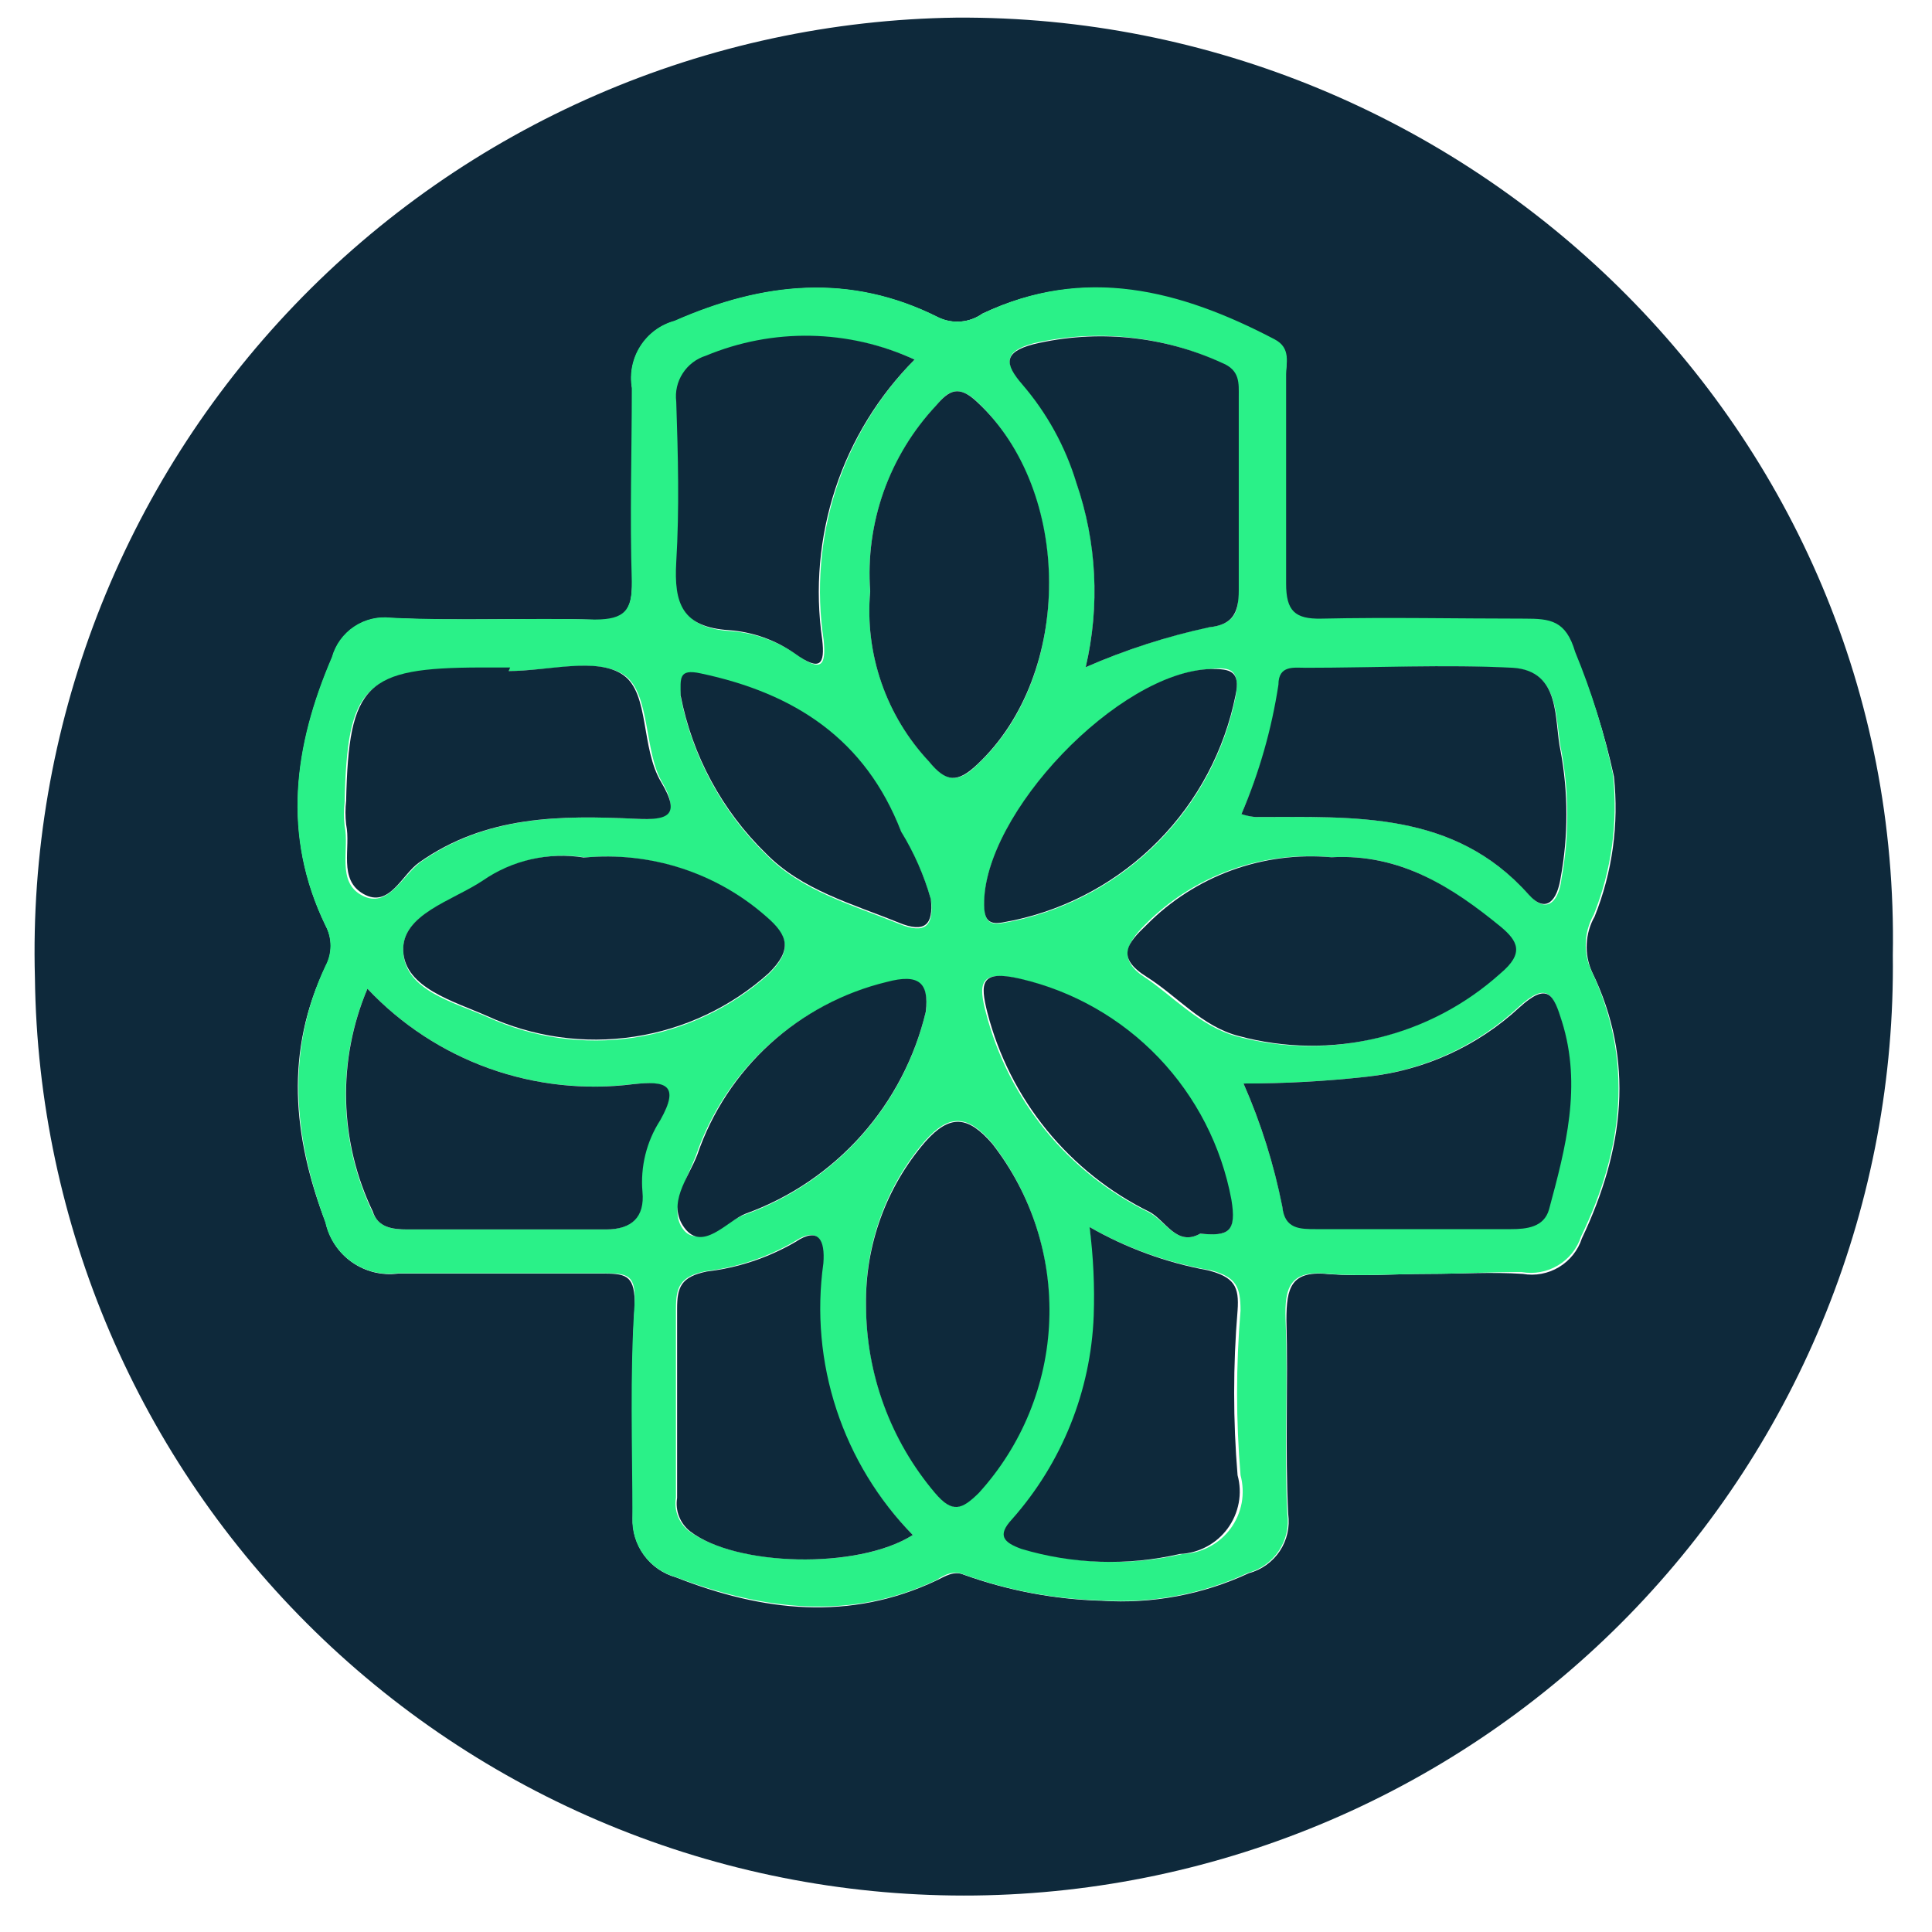
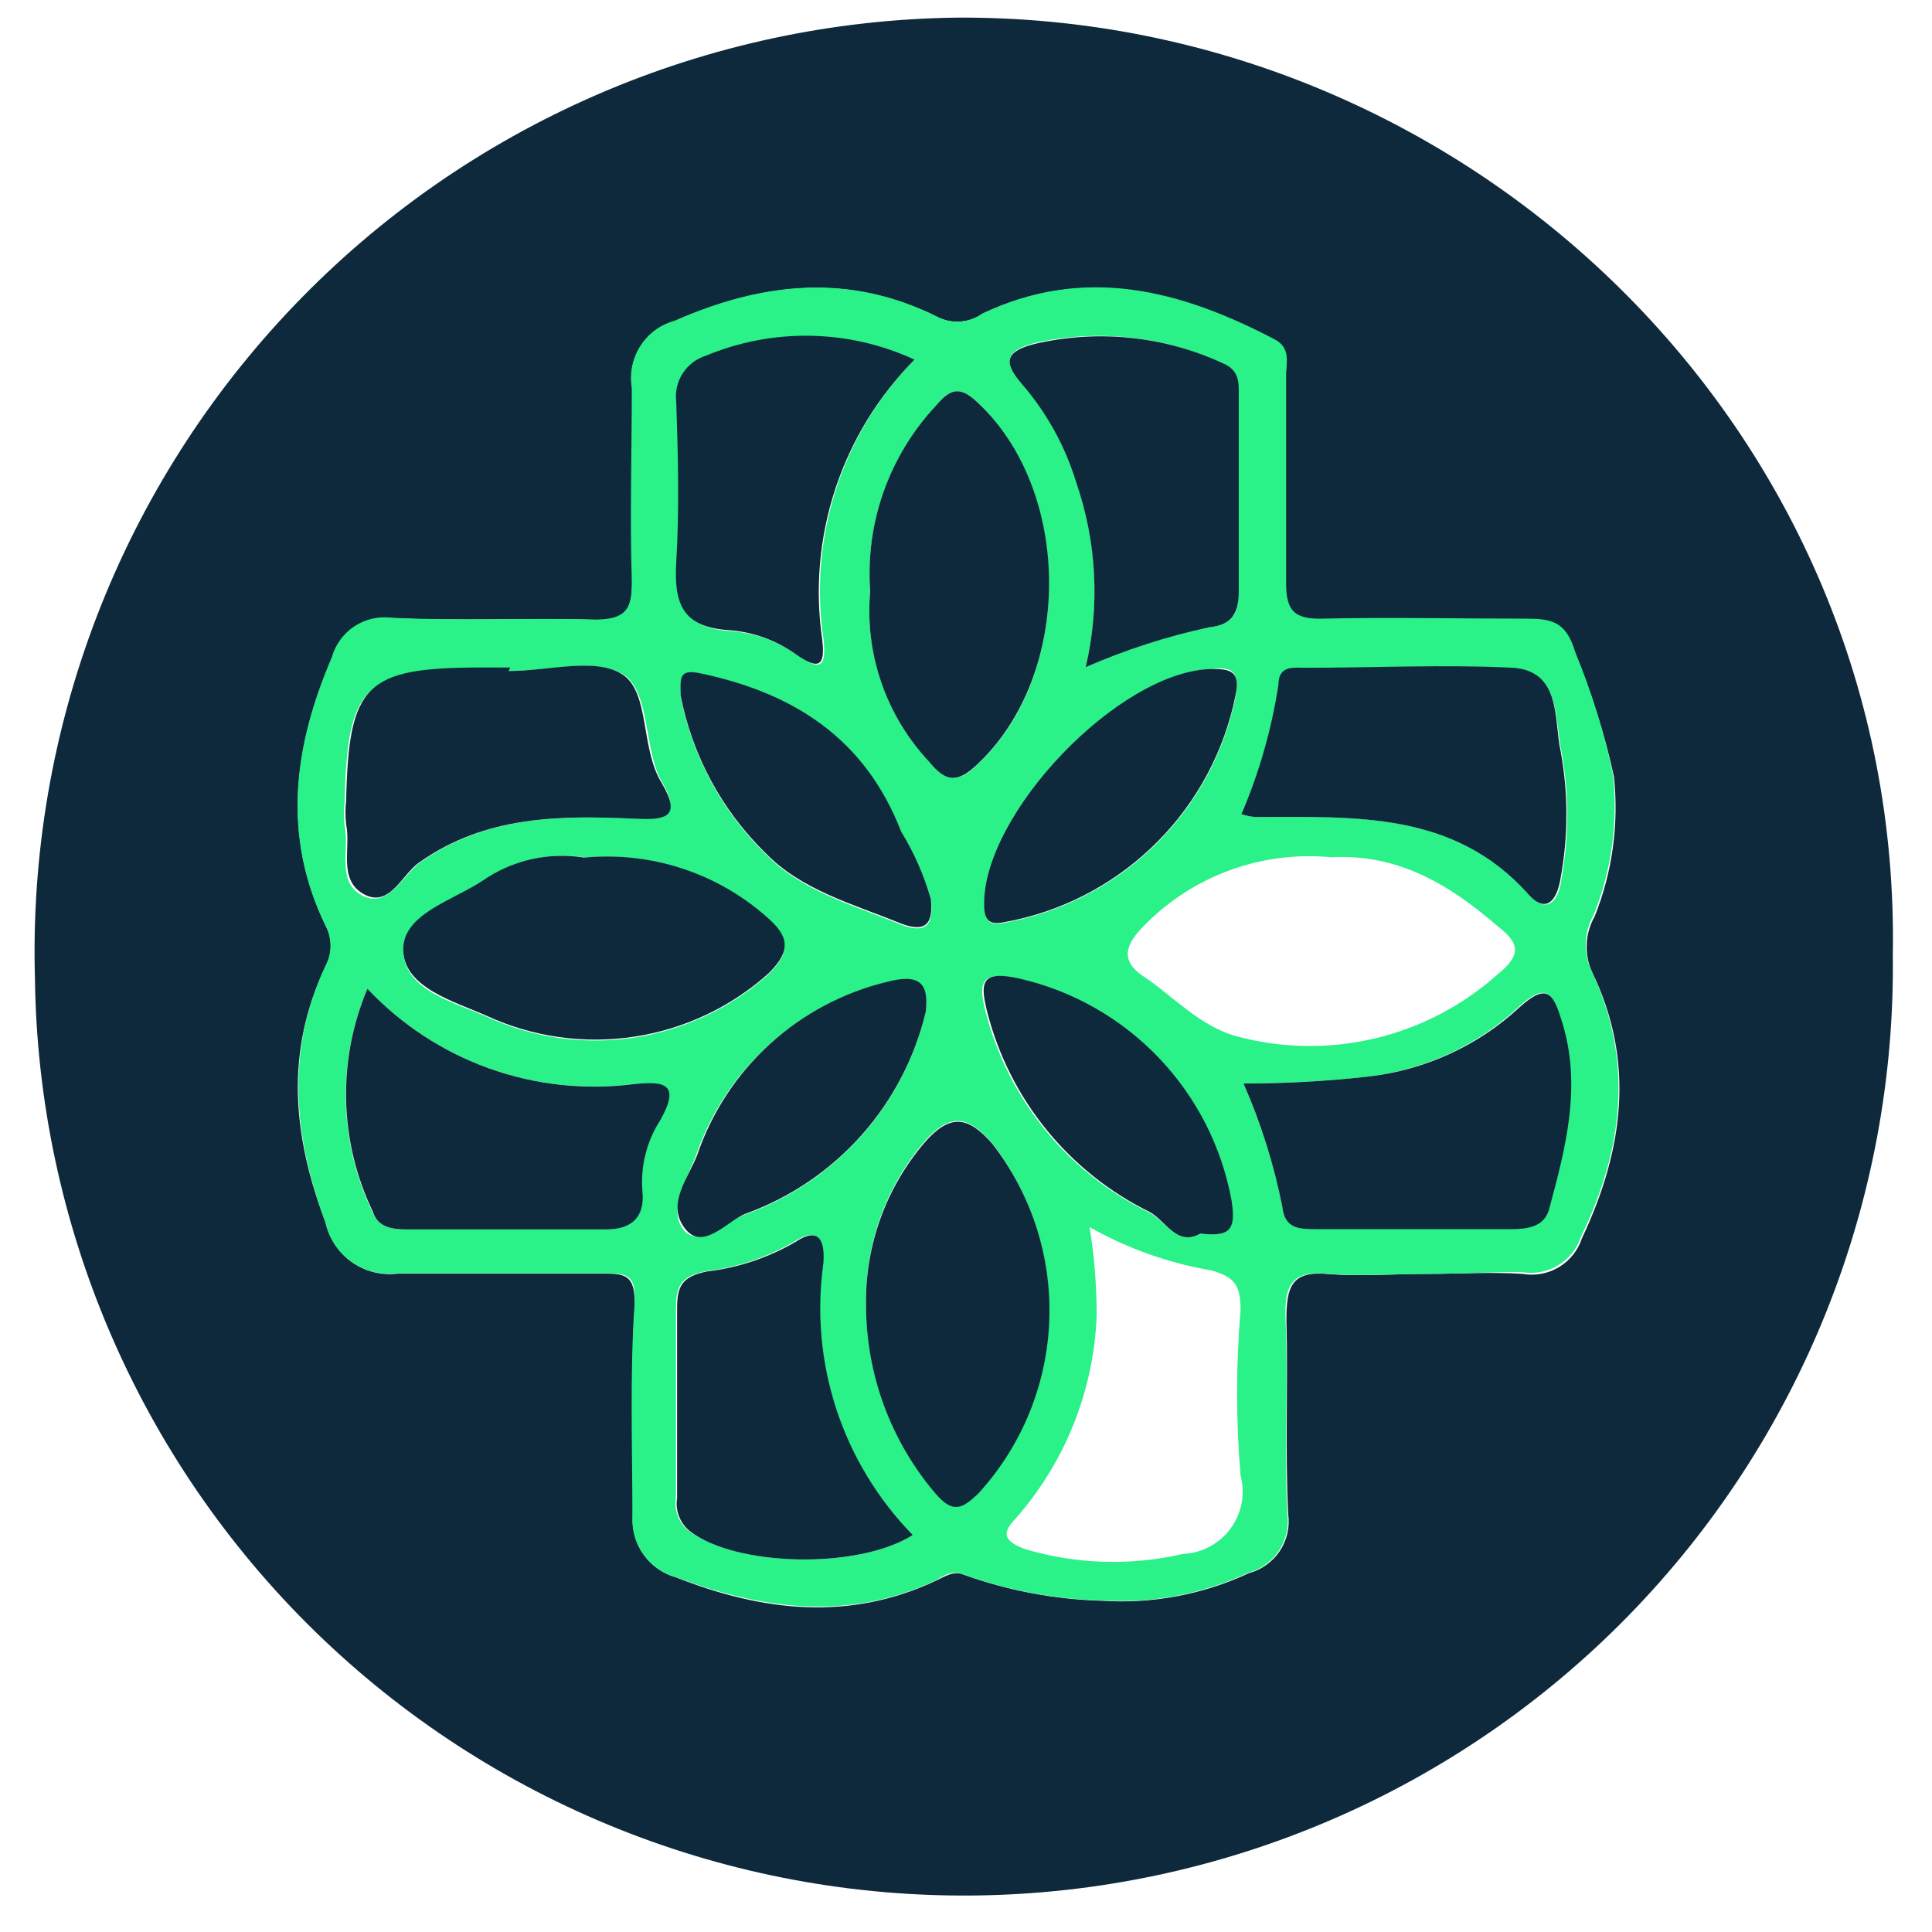
<svg xmlns="http://www.w3.org/2000/svg" width="39" height="39" viewBox="0 0 39 39" fill="none">
  <path d="M38.209 19.284C38.239 21.746 37.783 24.191 36.868 26.477C35.953 28.764 34.597 30.847 32.877 32.61C31.157 34.372 29.106 35.778 26.843 36.748C24.579 37.718 22.147 38.233 19.684 38.263C17.221 38.292 14.777 37.837 12.491 36.922C10.204 36.007 8.12 34.651 6.358 32.931C2.799 29.457 0.765 24.711 0.705 19.738C0.635 17.24 1.063 14.753 1.962 12.421C2.862 10.089 4.217 7.96 5.947 6.157C7.677 4.353 9.748 2.912 12.04 1.916C14.332 0.92 16.8 0.389 19.299 0.356C29.59 0.284 38.4 8.651 38.209 19.284ZM28.825 25.715C29.465 25.715 30.104 25.673 30.738 25.715C30.99 25.759 31.25 25.711 31.469 25.579C31.689 25.447 31.854 25.241 31.933 24.997C32.782 23.204 33.009 21.411 32.136 19.618C32.057 19.441 32.02 19.247 32.03 19.053C32.039 18.859 32.094 18.67 32.19 18.501C32.549 17.605 32.682 16.634 32.579 15.674C32.393 14.818 32.127 13.981 31.784 13.176C31.599 12.542 31.282 12.494 30.768 12.506C29.399 12.506 28.03 12.506 26.662 12.506C26.124 12.506 25.939 12.345 25.951 11.801C25.951 10.402 25.951 8.998 25.951 7.617C25.951 7.354 26.064 7.02 25.712 6.864C23.829 5.866 21.892 5.358 19.831 6.332C19.703 6.423 19.554 6.477 19.399 6.491C19.243 6.505 19.087 6.477 18.946 6.41C17.153 5.513 15.414 5.693 13.621 6.482C13.335 6.56 13.09 6.742 12.931 6.992C12.772 7.241 12.711 7.541 12.76 7.832C12.796 9.135 12.76 10.444 12.76 11.747C12.76 12.345 12.611 12.53 12.013 12.512C10.644 12.47 9.27 12.542 7.901 12.476C7.64 12.444 7.375 12.506 7.156 12.652C6.936 12.798 6.777 13.018 6.706 13.271C5.935 15.064 5.69 16.857 6.574 18.686C6.642 18.812 6.677 18.953 6.677 19.096C6.677 19.238 6.642 19.379 6.574 19.505C5.749 21.226 5.905 22.93 6.574 24.681C6.645 25.003 6.834 25.288 7.104 25.478C7.374 25.668 7.705 25.751 8.033 25.709C9.431 25.709 10.836 25.709 12.216 25.709C12.67 25.709 12.814 25.78 12.814 26.348C12.718 27.777 12.814 29.211 12.772 30.645C12.762 30.914 12.843 31.177 13.001 31.394C13.159 31.611 13.386 31.768 13.645 31.841C15.39 32.528 17.147 32.737 18.91 31.901C19.083 31.817 19.257 31.703 19.454 31.787C20.349 32.109 21.289 32.286 22.239 32.313C23.26 32.38 24.282 32.189 25.209 31.757C25.465 31.689 25.687 31.53 25.834 31.31C25.98 31.09 26.041 30.824 26.004 30.562C25.939 29.259 26.004 27.95 25.968 26.647C25.968 25.978 26.064 25.637 26.841 25.721C27.481 25.768 28.156 25.715 28.825 25.715Z" fill="#0E293B" />
  <path d="M28.825 25.715C28.156 25.715 27.48 25.768 26.823 25.715C26.046 25.631 25.927 25.972 25.951 26.641C26.004 27.944 25.921 29.253 25.986 30.556C26.023 30.818 25.962 31.084 25.816 31.304C25.669 31.524 25.447 31.683 25.191 31.751C24.267 32.181 23.25 32.372 22.233 32.307C21.283 32.28 20.343 32.103 19.448 31.781C19.251 31.697 19.077 31.781 18.904 31.895C17.141 32.731 15.384 32.492 13.639 31.835C13.38 31.762 13.153 31.605 12.995 31.388C12.837 31.172 12.756 30.908 12.766 30.639C12.766 29.205 12.712 27.771 12.808 26.342C12.844 25.744 12.688 25.703 12.21 25.703C10.812 25.703 9.407 25.703 8.026 25.703C7.699 25.745 7.367 25.662 7.097 25.472C6.828 25.282 6.639 24.997 6.568 24.675C5.923 22.924 5.767 21.22 6.568 19.499C6.636 19.373 6.671 19.232 6.671 19.09C6.671 18.947 6.636 18.806 6.568 18.68C5.684 16.857 5.929 15.058 6.7 13.265C6.771 13.011 6.93 12.792 7.15 12.646C7.369 12.5 7.634 12.438 7.895 12.47C9.264 12.536 10.638 12.47 12.007 12.506C12.605 12.506 12.766 12.321 12.754 11.741C12.712 10.438 12.754 9.129 12.754 7.826C12.705 7.535 12.766 7.235 12.925 6.986C13.084 6.736 13.329 6.554 13.615 6.476C15.408 5.687 17.165 5.508 18.94 6.404C19.081 6.473 19.238 6.502 19.395 6.49C19.552 6.477 19.702 6.423 19.83 6.332C21.892 5.346 23.829 5.854 25.723 6.846C26.076 7.026 25.956 7.336 25.962 7.599C25.962 8.998 25.962 10.402 25.962 11.783C25.962 12.327 26.136 12.5 26.674 12.488C28.042 12.458 29.411 12.488 30.78 12.488C31.294 12.488 31.61 12.524 31.796 13.158C32.127 13.959 32.383 14.789 32.561 15.638C32.664 16.598 32.531 17.569 32.172 18.465C32.076 18.634 32.021 18.823 32.012 19.017C32.002 19.212 32.039 19.405 32.118 19.583C32.991 21.417 32.764 23.21 31.915 24.962C31.836 25.205 31.671 25.412 31.451 25.543C31.232 25.675 30.972 25.723 30.72 25.679C30.104 25.673 29.465 25.715 28.825 25.715ZM26.877 17.305C26.186 17.238 25.489 17.326 24.836 17.563C24.184 17.799 23.592 18.179 23.106 18.674C22.729 19.051 22.58 19.385 23.106 19.726C23.631 20.067 24.223 20.724 24.97 20.921C25.886 21.167 26.848 21.18 27.77 20.958C28.692 20.737 29.544 20.289 30.248 19.654C30.756 19.248 30.624 19.003 30.248 18.71C29.309 17.897 28.263 17.228 26.877 17.305ZM11.792 17.305C11.071 17.197 10.336 17.372 9.742 17.796C9.144 18.208 8.098 18.441 8.14 19.218C8.182 19.995 9.156 20.228 9.831 20.527C10.76 20.953 11.792 21.098 12.802 20.945C13.812 20.792 14.755 20.348 15.515 19.666C15.993 19.194 15.916 18.907 15.473 18.525C14.976 18.081 14.392 17.744 13.759 17.535C13.125 17.327 12.456 17.251 11.792 17.311V17.305ZM25.06 16.427C25.151 16.46 25.245 16.482 25.341 16.493C27.343 16.493 29.351 16.361 30.875 18.07C31.24 18.477 31.473 18.166 31.521 17.736C31.676 16.888 31.676 16.019 31.521 15.172C31.383 14.574 31.521 13.558 30.558 13.492C29.166 13.403 27.755 13.492 26.375 13.492C26.142 13.492 25.855 13.433 25.825 13.833C25.681 14.728 25.424 15.602 25.06 16.433V16.427ZM17.482 26.348C17.487 27.727 17.978 29.06 18.868 30.113C19.221 30.556 19.412 30.472 19.753 30.113C20.621 29.159 21.123 27.928 21.173 26.639C21.222 25.35 20.814 24.085 20.022 23.067C19.538 22.511 19.173 22.469 18.671 23.031C17.879 23.953 17.456 25.134 17.482 26.348ZM17.565 11.938C17.511 12.563 17.589 13.192 17.795 13.785C18.001 14.377 18.33 14.919 18.761 15.375C19.101 15.793 19.358 15.811 19.735 15.429C21.659 13.636 21.647 9.942 19.735 8.119C19.358 7.761 19.137 7.88 18.904 8.185C18.433 8.684 18.071 9.275 17.841 9.921C17.61 10.567 17.516 11.254 17.565 11.938ZM21.916 13.468C22.712 13.118 23.541 12.848 24.391 12.662C24.887 12.614 25.024 12.381 24.988 11.921C24.988 10.618 24.988 9.315 24.988 8.012C24.988 7.737 25.018 7.474 24.648 7.324C23.465 6.776 22.134 6.637 20.864 6.93C20.267 7.091 20.267 7.33 20.637 7.743C21.133 8.32 21.504 8.993 21.725 9.721C22.143 10.927 22.209 12.226 21.916 13.468ZM21.994 24.77C22.091 25.363 22.139 25.963 22.137 26.563C22.078 28.081 21.496 29.532 20.488 30.669C20.183 30.986 20.32 31.123 20.679 31.267C21.718 31.578 22.82 31.613 23.877 31.369C24.066 31.361 24.251 31.311 24.418 31.221C24.585 31.132 24.73 31.007 24.842 30.854C24.954 30.701 25.03 30.525 25.065 30.339C25.099 30.153 25.091 29.962 25.042 29.779C24.949 28.673 24.949 27.561 25.042 26.456C25.042 25.972 24.952 25.78 24.444 25.643C23.583 25.496 22.754 25.2 21.994 24.77ZM10.268 13.546V13.504H9.67C7.345 13.504 7.01 13.833 6.957 16.194C6.939 16.353 6.939 16.513 6.957 16.672C7.058 17.15 6.789 17.802 7.309 18.076C7.829 18.351 8.116 17.688 8.475 17.413C9.825 16.457 11.332 16.457 12.867 16.529C13.465 16.558 13.728 16.403 13.364 15.787C12.999 15.172 13.13 13.994 12.605 13.63C12.079 13.265 11.069 13.546 10.268 13.546ZM25.102 21.872C25.452 22.666 25.714 23.495 25.885 24.346C25.933 24.776 26.237 24.806 26.578 24.8H30.481C30.803 24.8 31.156 24.764 31.258 24.4C31.592 23.157 31.927 21.907 31.515 20.599C31.347 20.061 31.228 19.81 30.666 20.318C29.823 21.107 28.748 21.603 27.6 21.734C26.77 21.827 25.936 21.873 25.102 21.872ZM18.462 7.259C17.806 6.962 17.096 6.804 16.376 6.793C15.656 6.783 14.942 6.921 14.278 7.199C14.086 7.259 13.921 7.385 13.811 7.554C13.702 7.723 13.656 7.925 13.68 8.125C13.68 9.207 13.74 10.289 13.68 11.365C13.633 12.201 13.8 12.68 14.75 12.739C15.227 12.775 15.685 12.938 16.077 13.211C16.585 13.576 16.675 13.439 16.627 12.925C16.472 11.902 16.558 10.859 16.876 9.875C17.195 8.892 17.737 7.996 18.462 7.259ZM7.417 19.959C7.113 20.672 6.964 21.442 6.981 22.217C6.997 22.991 7.179 23.754 7.512 24.454C7.644 24.776 7.901 24.818 8.212 24.818C9.545 24.818 10.883 24.818 12.222 24.818C12.742 24.818 13.005 24.567 12.957 24.059C12.913 23.55 13.039 23.042 13.316 22.613C13.728 21.913 13.411 21.818 12.784 21.884C11.801 22.008 10.802 21.899 9.87 21.565C8.937 21.23 8.096 20.68 7.417 19.959ZM18.426 30.986C17.72 30.272 17.188 29.406 16.87 28.453C16.553 27.501 16.46 26.488 16.597 25.494C16.651 25.027 16.501 24.752 16.035 25.063C15.485 25.383 14.874 25.587 14.242 25.661C13.728 25.768 13.645 25.978 13.645 26.414C13.645 27.687 13.645 28.96 13.645 30.233C13.624 30.357 13.637 30.485 13.682 30.602C13.728 30.72 13.803 30.824 13.902 30.902C14.864 31.62 17.314 31.691 18.426 30.986ZM24.229 24.902C24.827 24.962 24.964 24.842 24.827 24.215C24.626 23.137 24.116 22.141 23.358 21.349C22.6 20.557 21.627 20.004 20.559 19.756C19.759 19.571 19.753 19.875 19.902 20.443C20.126 21.31 20.535 22.118 21.1 22.812C21.665 23.507 22.374 24.07 23.177 24.465C23.53 24.639 23.757 25.171 24.229 24.902ZM24.45 13.504C22.58 13.576 19.812 16.463 19.872 18.286C19.872 18.776 20.171 18.638 20.47 18.59C21.577 18.352 22.591 17.795 23.386 16.988C24.182 16.181 24.724 15.159 24.946 14.048C25.036 13.504 24.821 13.463 24.45 13.504ZM13.74 14.066C13.978 15.279 14.581 16.391 15.467 17.252C16.191 17.993 17.213 18.268 18.151 18.65C18.677 18.865 18.85 18.692 18.796 18.178C18.661 17.698 18.46 17.24 18.199 16.815C17.476 14.945 16.047 14.018 14.152 13.618C13.686 13.504 13.758 13.701 13.74 14.042V14.066ZM18.689 20.443C18.755 19.846 18.551 19.672 17.87 19.846C16.99 20.058 16.178 20.49 15.51 21.1C14.841 21.71 14.337 22.479 14.045 23.336C13.86 23.814 13.489 24.412 13.788 24.812C14.087 25.213 14.649 24.669 15.019 24.525C15.925 24.203 16.736 23.658 17.378 22.94C18.019 22.223 18.47 21.356 18.689 20.419V20.443Z" fill="#2AF188" />
-   <path d="M26.877 17.305C28.264 17.228 29.31 17.903 30.29 18.704C30.642 18.997 30.774 19.242 30.29 19.648C29.585 20.283 28.734 20.731 27.812 20.952C26.89 21.174 25.928 21.161 25.012 20.915C24.265 20.724 23.775 20.114 23.148 19.72C22.52 19.326 22.753 19.045 23.148 18.668C23.63 18.18 24.215 17.805 24.86 17.569C25.505 17.334 26.193 17.244 26.877 17.305Z" fill="#0E293B" />
  <path d="M11.792 17.311C12.455 17.248 13.124 17.322 13.757 17.527C14.39 17.733 14.975 18.066 15.474 18.507C15.916 18.889 15.994 19.176 15.515 19.648C14.755 20.33 13.812 20.774 12.802 20.927C11.792 21.08 10.76 20.935 9.832 20.509C9.156 20.21 8.176 19.941 8.14 19.2C8.104 18.459 9.12 18.19 9.742 17.778C10.339 17.363 11.074 17.196 11.792 17.311Z" fill="#0E293B" />
  <path d="M25.06 16.433C25.419 15.597 25.67 14.72 25.807 13.821C25.807 13.421 26.124 13.48 26.357 13.48C27.756 13.48 29.166 13.409 30.541 13.48C31.527 13.546 31.366 14.556 31.503 15.16C31.659 16.007 31.659 16.876 31.503 17.724C31.437 18.154 31.222 18.465 30.858 18.058C29.352 16.367 27.343 16.493 25.341 16.493C25.246 16.484 25.151 16.464 25.06 16.433Z" fill="#0E293B" />
  <path d="M17.482 26.348C17.462 25.139 17.888 23.965 18.677 23.049C19.179 22.481 19.544 22.529 20.028 23.085C20.822 24.103 21.231 25.37 21.181 26.66C21.132 27.951 20.628 29.182 19.759 30.137C19.418 30.472 19.227 30.556 18.874 30.137C17.977 29.079 17.483 27.736 17.482 26.348Z" fill="#0E293B" />
  <path d="M17.566 11.938C17.516 11.255 17.609 10.568 17.838 9.922C18.068 9.276 18.429 8.684 18.898 8.185C19.155 7.88 19.353 7.761 19.729 8.119C21.654 9.912 21.666 13.612 19.729 15.429C19.329 15.811 19.096 15.793 18.755 15.375C18.326 14.918 17.998 14.376 17.793 13.784C17.588 13.192 17.51 12.563 17.566 11.938Z" fill="#0E293B" />
  <path d="M21.916 13.468C22.206 12.232 22.14 10.939 21.725 9.739C21.504 9.011 21.133 8.338 20.637 7.761C20.279 7.348 20.249 7.109 20.864 6.948C22.138 6.645 23.476 6.778 24.666 7.324C25.036 7.474 25.006 7.737 25.006 8.012C25.006 9.315 25.006 10.618 25.006 11.921C25.006 12.381 24.875 12.614 24.409 12.662C23.553 12.847 22.718 13.117 21.916 13.468Z" fill="#0E293B" />
-   <path d="M21.994 24.77C22.736 25.194 23.544 25.489 24.385 25.643C24.916 25.78 25.018 25.972 24.982 26.456C24.89 27.561 24.89 28.673 24.982 29.779C25.032 29.962 25.04 30.153 25.005 30.339C24.97 30.525 24.894 30.701 24.782 30.854C24.67 31.007 24.525 31.132 24.358 31.221C24.191 31.311 24.006 31.361 23.817 31.369C22.76 31.613 21.658 31.578 20.619 31.267C20.261 31.136 20.123 30.998 20.428 30.669C21.436 29.532 22.019 28.081 22.078 26.563C22.099 25.964 22.071 25.365 21.994 24.77Z" fill="#0E293B" />
  <path d="M10.268 13.546C11.063 13.546 12.061 13.253 12.587 13.63C13.113 14.006 12.933 15.1 13.346 15.787C13.758 16.475 13.471 16.558 12.85 16.529C11.314 16.457 9.808 16.457 8.457 17.413C8.11 17.658 7.859 18.339 7.339 18.047C6.819 17.754 7.088 17.12 6.987 16.642C6.969 16.483 6.969 16.323 6.987 16.164C7.04 13.803 7.375 13.48 9.7 13.474H10.298L10.268 13.546Z" fill="#0E293B" />
  <path d="M25.102 21.872C25.937 21.873 26.771 21.827 27.6 21.734C28.751 21.609 29.83 21.117 30.678 20.33C31.24 19.822 31.36 20.073 31.527 20.61C31.939 21.919 31.605 23.169 31.27 24.412C31.168 24.776 30.816 24.812 30.493 24.812H26.578C26.238 24.812 25.933 24.812 25.885 24.358C25.715 23.503 25.453 22.669 25.102 21.872Z" fill="#0E293B" />
  <path d="M18.462 7.259C17.735 7.991 17.188 8.883 16.864 9.863C16.541 10.843 16.449 11.885 16.597 12.907C16.657 13.421 16.555 13.558 16.047 13.194C15.655 12.92 15.197 12.757 14.72 12.721C13.77 12.662 13.603 12.183 13.651 11.347C13.716 10.271 13.687 9.189 13.651 8.107C13.626 7.907 13.672 7.705 13.782 7.536C13.891 7.367 14.056 7.241 14.248 7.181C14.918 6.902 15.638 6.764 16.363 6.778C17.088 6.791 17.803 6.955 18.462 7.259Z" fill="#0E293B" />
  <path d="M7.417 19.959C8.098 20.682 8.94 21.233 9.875 21.568C10.81 21.902 11.811 22.01 12.796 21.884C13.424 21.818 13.74 21.884 13.328 22.613C13.051 23.042 12.925 23.551 12.969 24.059C13.017 24.567 12.754 24.818 12.234 24.818C10.895 24.818 9.557 24.818 8.224 24.818C7.913 24.818 7.626 24.776 7.524 24.454C7.189 23.755 7.005 22.993 6.987 22.218C6.968 21.443 7.115 20.673 7.417 19.959Z" fill="#0E293B" />
  <path d="M18.426 30.986C17.314 31.691 14.84 31.62 13.925 30.908C13.827 30.829 13.752 30.726 13.706 30.608C13.661 30.491 13.648 30.363 13.668 30.239C13.668 28.966 13.668 27.693 13.668 26.42C13.668 25.984 13.746 25.774 14.266 25.667C14.899 25.593 15.509 25.389 16.059 25.069C16.525 24.758 16.657 25.033 16.621 25.5C16.482 26.491 16.572 27.502 16.885 28.453C17.198 29.404 17.725 30.271 18.426 30.986Z" fill="#0E293B" />
  <path d="M24.229 24.902C23.757 25.171 23.53 24.639 23.207 24.465C22.404 24.07 21.695 23.506 21.13 22.812C20.565 22.118 20.156 21.31 19.932 20.443C19.782 19.846 19.788 19.571 20.589 19.756C21.657 20.003 22.63 20.557 23.388 21.349C24.145 22.141 24.656 23.137 24.857 24.214C24.964 24.86 24.809 24.962 24.229 24.902Z" fill="#0E293B" />
  <path d="M24.45 13.504C24.821 13.504 25.048 13.534 24.941 14.036C24.718 15.147 24.176 16.169 23.38 16.976C22.585 17.783 21.572 18.34 20.464 18.578C20.171 18.626 19.866 18.764 19.866 18.274C19.831 16.439 22.58 13.552 24.45 13.504Z" fill="#0E293B" />
  <path d="M13.74 14.042C13.74 13.701 13.686 13.492 14.147 13.594C16.041 13.994 17.47 14.921 18.193 16.791C18.454 17.216 18.655 17.674 18.791 18.154C18.844 18.668 18.671 18.841 18.145 18.626C17.207 18.244 16.185 17.969 15.461 17.228C14.577 16.366 13.976 15.255 13.74 14.042Z" fill="#0E293B" />
  <path d="M18.689 20.419C18.469 21.348 18.021 22.208 17.386 22.921C16.75 23.634 15.947 24.177 15.049 24.501C14.679 24.645 14.183 25.278 13.818 24.788C13.453 24.298 13.89 23.79 14.075 23.312C14.367 22.455 14.871 21.686 15.54 21.076C16.209 20.466 17.02 20.035 17.9 19.822C18.552 19.648 18.755 19.84 18.689 20.419Z" fill="#0E293B" />
</svg>